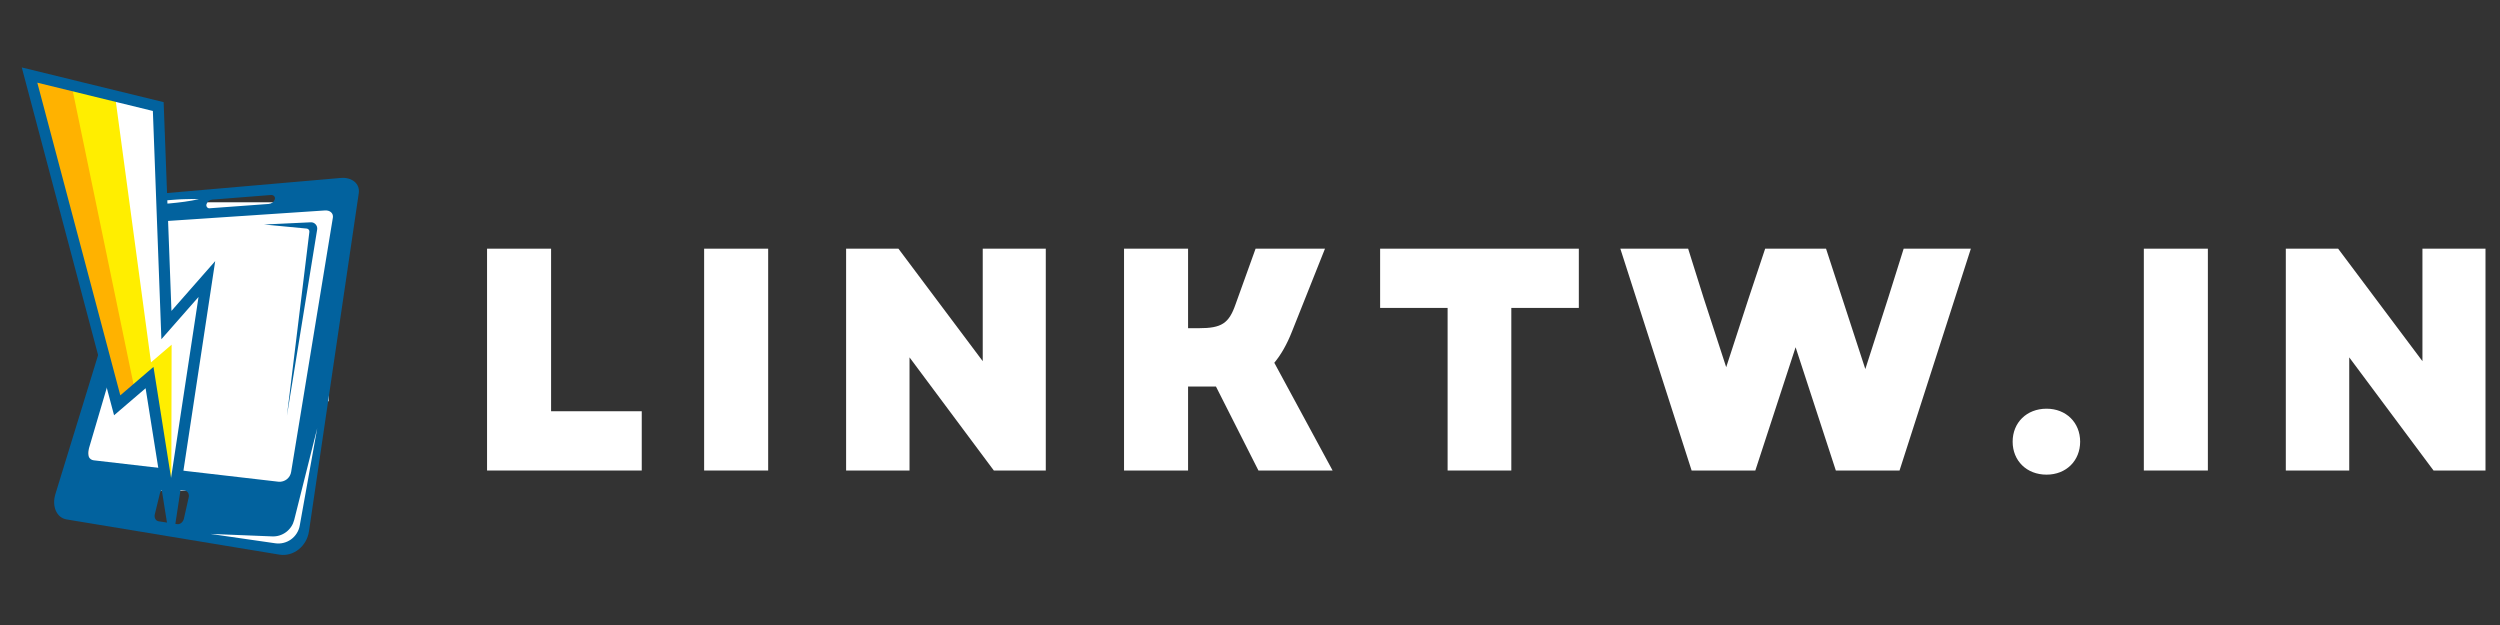
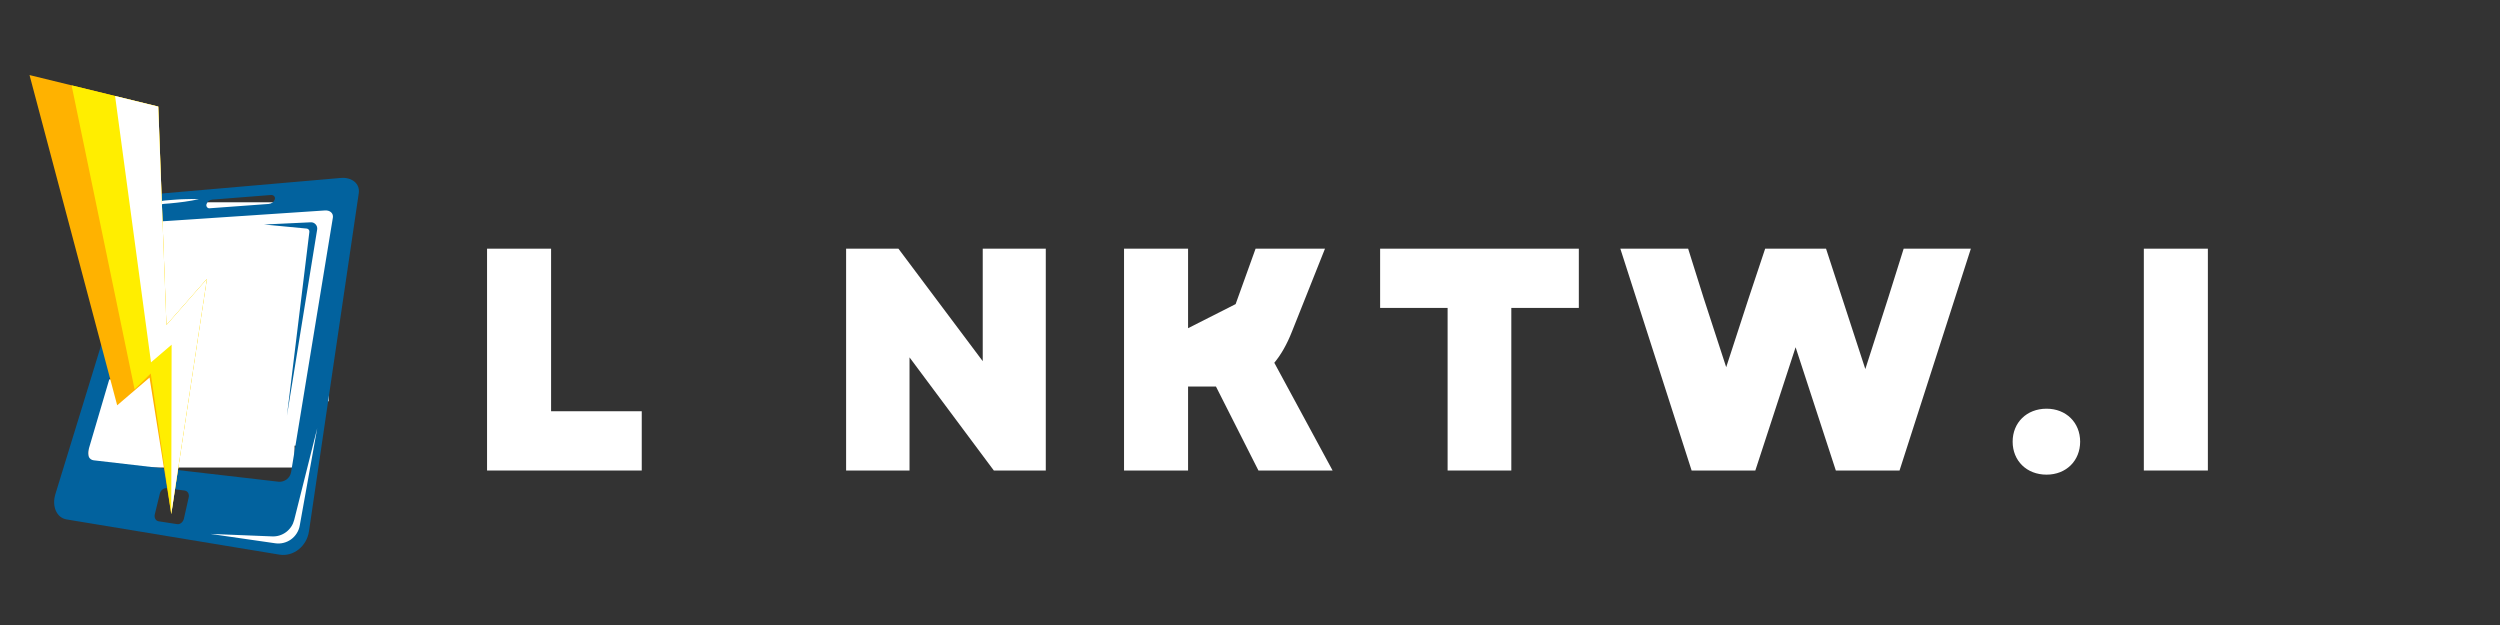
<svg xmlns="http://www.w3.org/2000/svg" width="400" zoomAndPan="magnify" viewBox="0 0 300 75" height="100" preserveAspectRatio="xMidYMid meet" version="1.0">
  <rect x="0" y="0" width="300" height="75" fill="#333333" stroke="none" />
  <defs>
    <g />
    <clipPath id="f36f4c48ea">
      <path d="M 14.551 24.301 L 39.449 24.301 L 39.449 48.148 L 14.551 48.148 Z M 14.551 24.301 " clip-rule="nonzero" />
    </clipPath>
    <clipPath id="3a04ed049b">
      <path d="M 16.352 24.301 L 41.102 24.301 L 41.102 32.25 L 16.352 32.25 Z M 16.352 24.301 " clip-rule="nonzero" />
    </clipPath>
    <clipPath id="ee4fb9f330">
      <path d="M 10.594 48.148 L 35.344 48.148 L 35.344 56.102 L 10.594 56.102 Z M 10.594 48.148 " clip-rule="nonzero" />
    </clipPath>
    <clipPath id="d433815292">
      <path d="M 11.793 45.523 L 36.543 45.523 L 36.543 53.477 L 11.793 53.477 Z M 11.793 45.523 " clip-rule="nonzero" />
    </clipPath>
    <clipPath id="b38e899e9e">
      <path d="M 11.793 50.926 L 36.543 50.926 L 36.543 58.875 L 11.793 58.875 Z M 11.793 50.926 " clip-rule="nonzero" />
    </clipPath>
    <clipPath id="1226b49c00">
      <path d="M 6 21 L 43.094 21 L 43.094 66.594 L 6 66.594 Z M 6 21 " clip-rule="nonzero" />
    </clipPath>
    <clipPath id="1c9c20785a">
-       <path d="M 2.594 8.094 L 26 8.094 L 26 64 L 2.594 64 Z M 2.594 8.094 " clip-rule="nonzero" />
-     </clipPath>
+       </clipPath>
  </defs>
  <g clip-path="url(#f36f4c48ea)">
    <path fill="#ffffff" d="M 14.551 24.301 L 39.449 24.301 L 39.449 48.148 L 14.551 48.148 Z M 14.551 24.301 " fill-opacity="1" fill-rule="nonzero" />
  </g>
  <g clip-path="url(#3a04ed049b)">
    <path fill="#ffffff" d="M 16.352 24.301 L 41.102 24.301 L 41.102 32.25 L 16.352 32.25 Z M 16.352 24.301 " fill-opacity="1" fill-rule="nonzero" />
  </g>
  <g clip-path="url(#ee4fb9f330)">
    <path fill="#ffffff" d="M 10.594 48.148 L 35.344 48.148 L 35.344 56.102 L 10.594 56.102 Z M 10.594 48.148 " fill-opacity="1" fill-rule="nonzero" />
  </g>
  <g clip-path="url(#d433815292)">
    <path fill="#ffffff" d="M 11.793 45.523 L 36.543 45.523 L 36.543 53.477 L 11.793 53.477 Z M 11.793 45.523 " fill-opacity="1" fill-rule="nonzero" />
  </g>
  <g clip-path="url(#b38e899e9e)">
-     <path fill="#ffffff" d="M 11.793 50.926 L 36.543 50.926 L 36.543 58.875 L 11.793 58.875 Z M 11.793 50.926 " fill-opacity="1" fill-rule="nonzero" />
-   </g>
+     </g>
  <g clip-path="url(#1226b49c00)">
    <path fill="#02629e" d="M 17.137 25.148 L 6.648 59.289 C 6.199 60.762 6.789 62.133 7.996 62.332 L 33.527 66.555 C 35.207 66.832 36.812 65.562 37.078 63.746 L 43.051 23.184 C 43.219 22.051 42.242 21.238 40.879 21.355 L 19.562 23.207 C 18.52 23.305 17.441 24.16 17.137 25.148 Z M 32.984 23.883 C 32.938 24.047 32.844 24.184 32.711 24.293 C 32.574 24.398 32.422 24.457 32.25 24.473 L 25.211 24.988 C 25.145 25.004 25.082 25 25.016 24.98 C 24.953 24.957 24.898 24.922 24.855 24.875 C 24.812 24.824 24.781 24.77 24.77 24.703 C 24.754 24.637 24.758 24.574 24.777 24.512 C 24.891 24.172 25.125 23.988 25.477 23.953 L 32.473 23.402 C 32.824 23.375 33.051 23.594 32.984 23.891 Z M 19.184 59.223 C 19.281 58.824 19.641 58.539 19.988 58.586 L 22.16 58.867 C 22.523 58.914 22.738 59.281 22.645 59.688 L 22.07 62.234 C 21.977 62.656 21.602 62.961 21.238 62.895 L 19.039 62.555 C 18.676 62.5 18.48 62.121 18.578 61.711 Z M 18.445 27.434 C 18.531 27.191 18.672 26.992 18.871 26.832 C 19.07 26.672 19.301 26.578 19.555 26.551 L 39 25.254 C 39.605 25.215 40.027 25.598 39.945 26.113 L 34.938 56.621 C 34.91 56.797 34.855 56.961 34.766 57.113 C 34.676 57.266 34.562 57.398 34.426 57.508 C 34.285 57.617 34.133 57.699 33.961 57.75 C 33.793 57.805 33.621 57.82 33.445 57.809 L 11.246 55.238 C 10.703 55.176 10.434 54.617 10.617 53.992 Z M 18.445 27.434 " fill-opacity="1" fill-rule="nonzero" />
  </g>
  <path fill="#ffffff" d="M 23.879 23.902 C 23.281 23.871 22.688 23.879 22.098 23.902 C 21.801 23.902 21.504 23.93 21.207 23.945 L 20.324 24.012 L 19.883 24.051 L 19.66 24.074 C 19.574 24.082 19.492 24.098 19.41 24.121 C 19.094 24.215 18.82 24.375 18.582 24.605 C 18.336 24.824 18.168 25.09 18.074 25.402 C 18.008 25.699 17.949 25.984 17.902 26.285 C 18.035 26.016 18.145 25.742 18.266 25.465 C 18.391 25.215 18.562 25.008 18.789 24.844 C 19.004 24.672 19.246 24.555 19.516 24.488 C 19.574 24.477 19.633 24.465 19.695 24.461 L 19.914 24.445 L 20.359 24.41 L 21.242 24.32 C 21.539 24.285 21.832 24.254 22.125 24.211 C 22.711 24.129 23.297 24.027 23.879 23.902 Z M 23.879 23.902 " fill-opacity="1" fill-rule="nonzero" />
  <path fill="#02629e" d="M 34.43 49.895 L 38.059 27.543 C 38.078 27.43 38.07 27.32 38.039 27.211 C 38.008 27.105 37.953 27.008 37.879 26.926 C 37.805 26.84 37.715 26.777 37.609 26.73 C 37.508 26.688 37.398 26.668 37.285 26.676 L 31.691 26.941 L 36.816 27.43 C 36.914 27.441 36.992 27.488 37.055 27.566 C 37.113 27.645 37.137 27.73 37.125 27.828 Z M 34.43 49.895 " fill-opacity="1" fill-rule="nonzero" />
  <path fill="#ffffff" d="M 38.07 51.371 L 35.969 63.07 C 35.91 63.406 35.789 63.715 35.605 64.004 C 35.426 64.289 35.195 64.531 34.922 64.73 C 34.645 64.926 34.344 65.066 34.016 65.145 C 33.684 65.227 33.352 65.242 33.016 65.191 L 25.254 64.07 L 32.66 64.367 C 32.961 64.379 33.258 64.344 33.543 64.254 C 33.828 64.164 34.094 64.027 34.336 63.848 C 34.574 63.668 34.777 63.453 34.945 63.203 C 35.113 62.953 35.23 62.68 35.305 62.391 Z M 38.07 51.371 " fill-opacity="1" fill-rule="nonzero" />
  <path fill="#ffb200" d="M 19.969 39.008 L 24.824 33.48 L 20.551 61.688 L 17.945 45.309 L 14.062 48.637 L 3.543 9.008 L 8.59 10.242 L 13.809 11.52 L 18.992 12.789 Z M 19.969 39.008 " fill-opacity="1" fill-rule="nonzero" />
  <path fill="#ffee00" d="M 19.969 39.008 L 24.824 33.48 L 20.551 61.688 L 18.09 44.816 L 16.152 46.727 L 8.59 10.242 L 13.809 11.52 L 18.992 12.789 Z M 19.969 39.008 " fill-opacity="1" fill-rule="nonzero" />
  <path fill="#ffffff" d="M 19.969 39.008 L 24.824 33.48 L 20.551 61.688 L 20.594 41.363 L 18.121 43.48 L 13.809 11.52 L 18.992 12.789 Z M 19.969 39.008 " fill-opacity="1" fill-rule="nonzero" />
  <g clip-path="url(#1c9c20785a)">
    <path fill="#02629e" d="M 20.574 37.309 L 19.637 12.258 L 2.613 8.094 L 13.688 49.832 L 17.473 46.59 L 20.113 63.191 L 21.031 62.949 L 25.824 31.332 Z M 18.418 44.027 L 14.438 47.441 L 4.477 9.922 L 18.344 13.316 L 19.367 40.703 L 23.824 35.633 L 20.527 57.348 Z M 18.418 44.027 " fill-opacity="1" fill-rule="nonzero" />
  </g>
  <g fill="#ffffff" fill-opacity="1">
    <g transform="translate(55.634, 56.462)">
      <g>
        <path d="M 2.812 0 L 21.375 0 L 21.375 -7.113 L 10.496 -7.113 L 10.496 -26.621 L 2.812 -26.621 Z M 2.812 0 " />
      </g>
    </g>
  </g>
  <g fill="#ffffff" fill-opacity="1">
    <g transform="translate(81.684, 56.462)">
      <g>
-         <path d="M 2.812 0 L 10.496 0 L 10.496 -26.621 L 2.812 -26.621 Z M 2.812 0 " />
-       </g>
+         </g>
    </g>
  </g>
  <g fill="#ffffff" fill-opacity="1">
    <g transform="translate(98.721, 56.462)">
      <g>
        <path d="M 2.812 0 L 10.422 0 L 10.422 -13.578 L 20.539 0 L 26.773 0 L 26.773 -26.621 L 19.207 -26.621 L 19.207 -13.121 L 9.09 -26.621 L 2.812 -26.621 Z M 2.812 0 " />
      </g>
    </g>
  </g>
  <g fill="#ffffff" fill-opacity="1">
    <g transform="translate(132.072, 56.462)">
      <g>
-         <path d="M 2.812 0 L 10.496 0 L 10.496 -10.078 L 13.844 -10.078 L 18.941 0 L 27.84 0 L 20.844 -12.93 C 21.641 -13.883 22.363 -15.137 22.973 -16.695 L 26.926 -26.621 L 18.598 -26.621 L 16.203 -19.969 C 15.402 -17.648 14.527 -17.078 11.789 -17.078 L 10.496 -17.078 L 10.496 -26.621 L 2.812 -26.621 Z M 2.812 0 " />
+         <path d="M 2.812 0 L 10.496 0 L 10.496 -10.078 L 13.844 -10.078 L 18.941 0 L 27.84 0 L 20.844 -12.93 C 21.641 -13.883 22.363 -15.137 22.973 -16.695 L 26.926 -26.621 L 18.598 -26.621 L 16.203 -19.969 L 10.496 -17.078 L 10.496 -26.621 L 2.812 -26.621 Z M 2.812 0 " />
      </g>
    </g>
  </g>
  <g fill="#ffffff" fill-opacity="1">
    <g transform="translate(164.549, 56.462)">
      <g>
        <path d="M 9.164 0 L 16.809 0 L 16.809 -19.512 L 24.91 -19.512 L 24.91 -26.621 L 1.066 -26.621 L 1.066 -19.512 L 9.164 -19.512 Z M 9.164 0 " />
      </g>
    </g>
  </g>
  <g fill="#ffffff" fill-opacity="1">
    <g transform="translate(194.249, 56.462)">
      <g>
        <path d="M 8.746 0 L 16.391 0 L 21.223 -14.793 L 26.051 0 L 33.695 0 L 42.254 -26.621 L 34.191 -26.621 L 32.328 -20.691 L 29.59 -12.172 L 24.875 -26.621 L 17.57 -26.621 L 15.594 -20.691 L 12.895 -12.398 L 10.191 -20.691 L 8.328 -26.621 L 0.191 -26.621 Z M 8.746 0 " />
      </g>
    </g>
  </g>
  <g fill="#ffffff" fill-opacity="1">
    <g transform="translate(240.415, 56.462)">
      <g>
        <path d="M 5.172 0.496 C 7.531 0.496 9.203 -1.18 9.203 -3.461 C 9.203 -5.742 7.531 -7.418 5.172 -7.418 C 2.777 -7.418 1.102 -5.742 1.102 -3.461 C 1.102 -1.18 2.777 0.496 5.172 0.496 Z M 5.172 0.496 " />
      </g>
    </g>
  </g>
  <g fill="#ffffff" fill-opacity="1">
    <g transform="translate(254.448, 56.462)">
      <g>
        <path d="M 2.812 0 L 10.496 0 L 10.496 -26.621 L 2.812 -26.621 Z M 2.812 0 " />
      </g>
    </g>
  </g>
  <g fill="#ffffff" fill-opacity="1">
    <g transform="translate(271.486, 56.462)">
      <g>
-         <path d="M 2.812 0 L 10.422 0 L 10.422 -13.578 L 20.539 0 L 26.773 0 L 26.773 -26.621 L 19.207 -26.621 L 19.207 -13.121 L 9.09 -26.621 L 2.812 -26.621 Z M 2.812 0 " />
-       </g>
+         </g>
    </g>
  </g>
</svg>